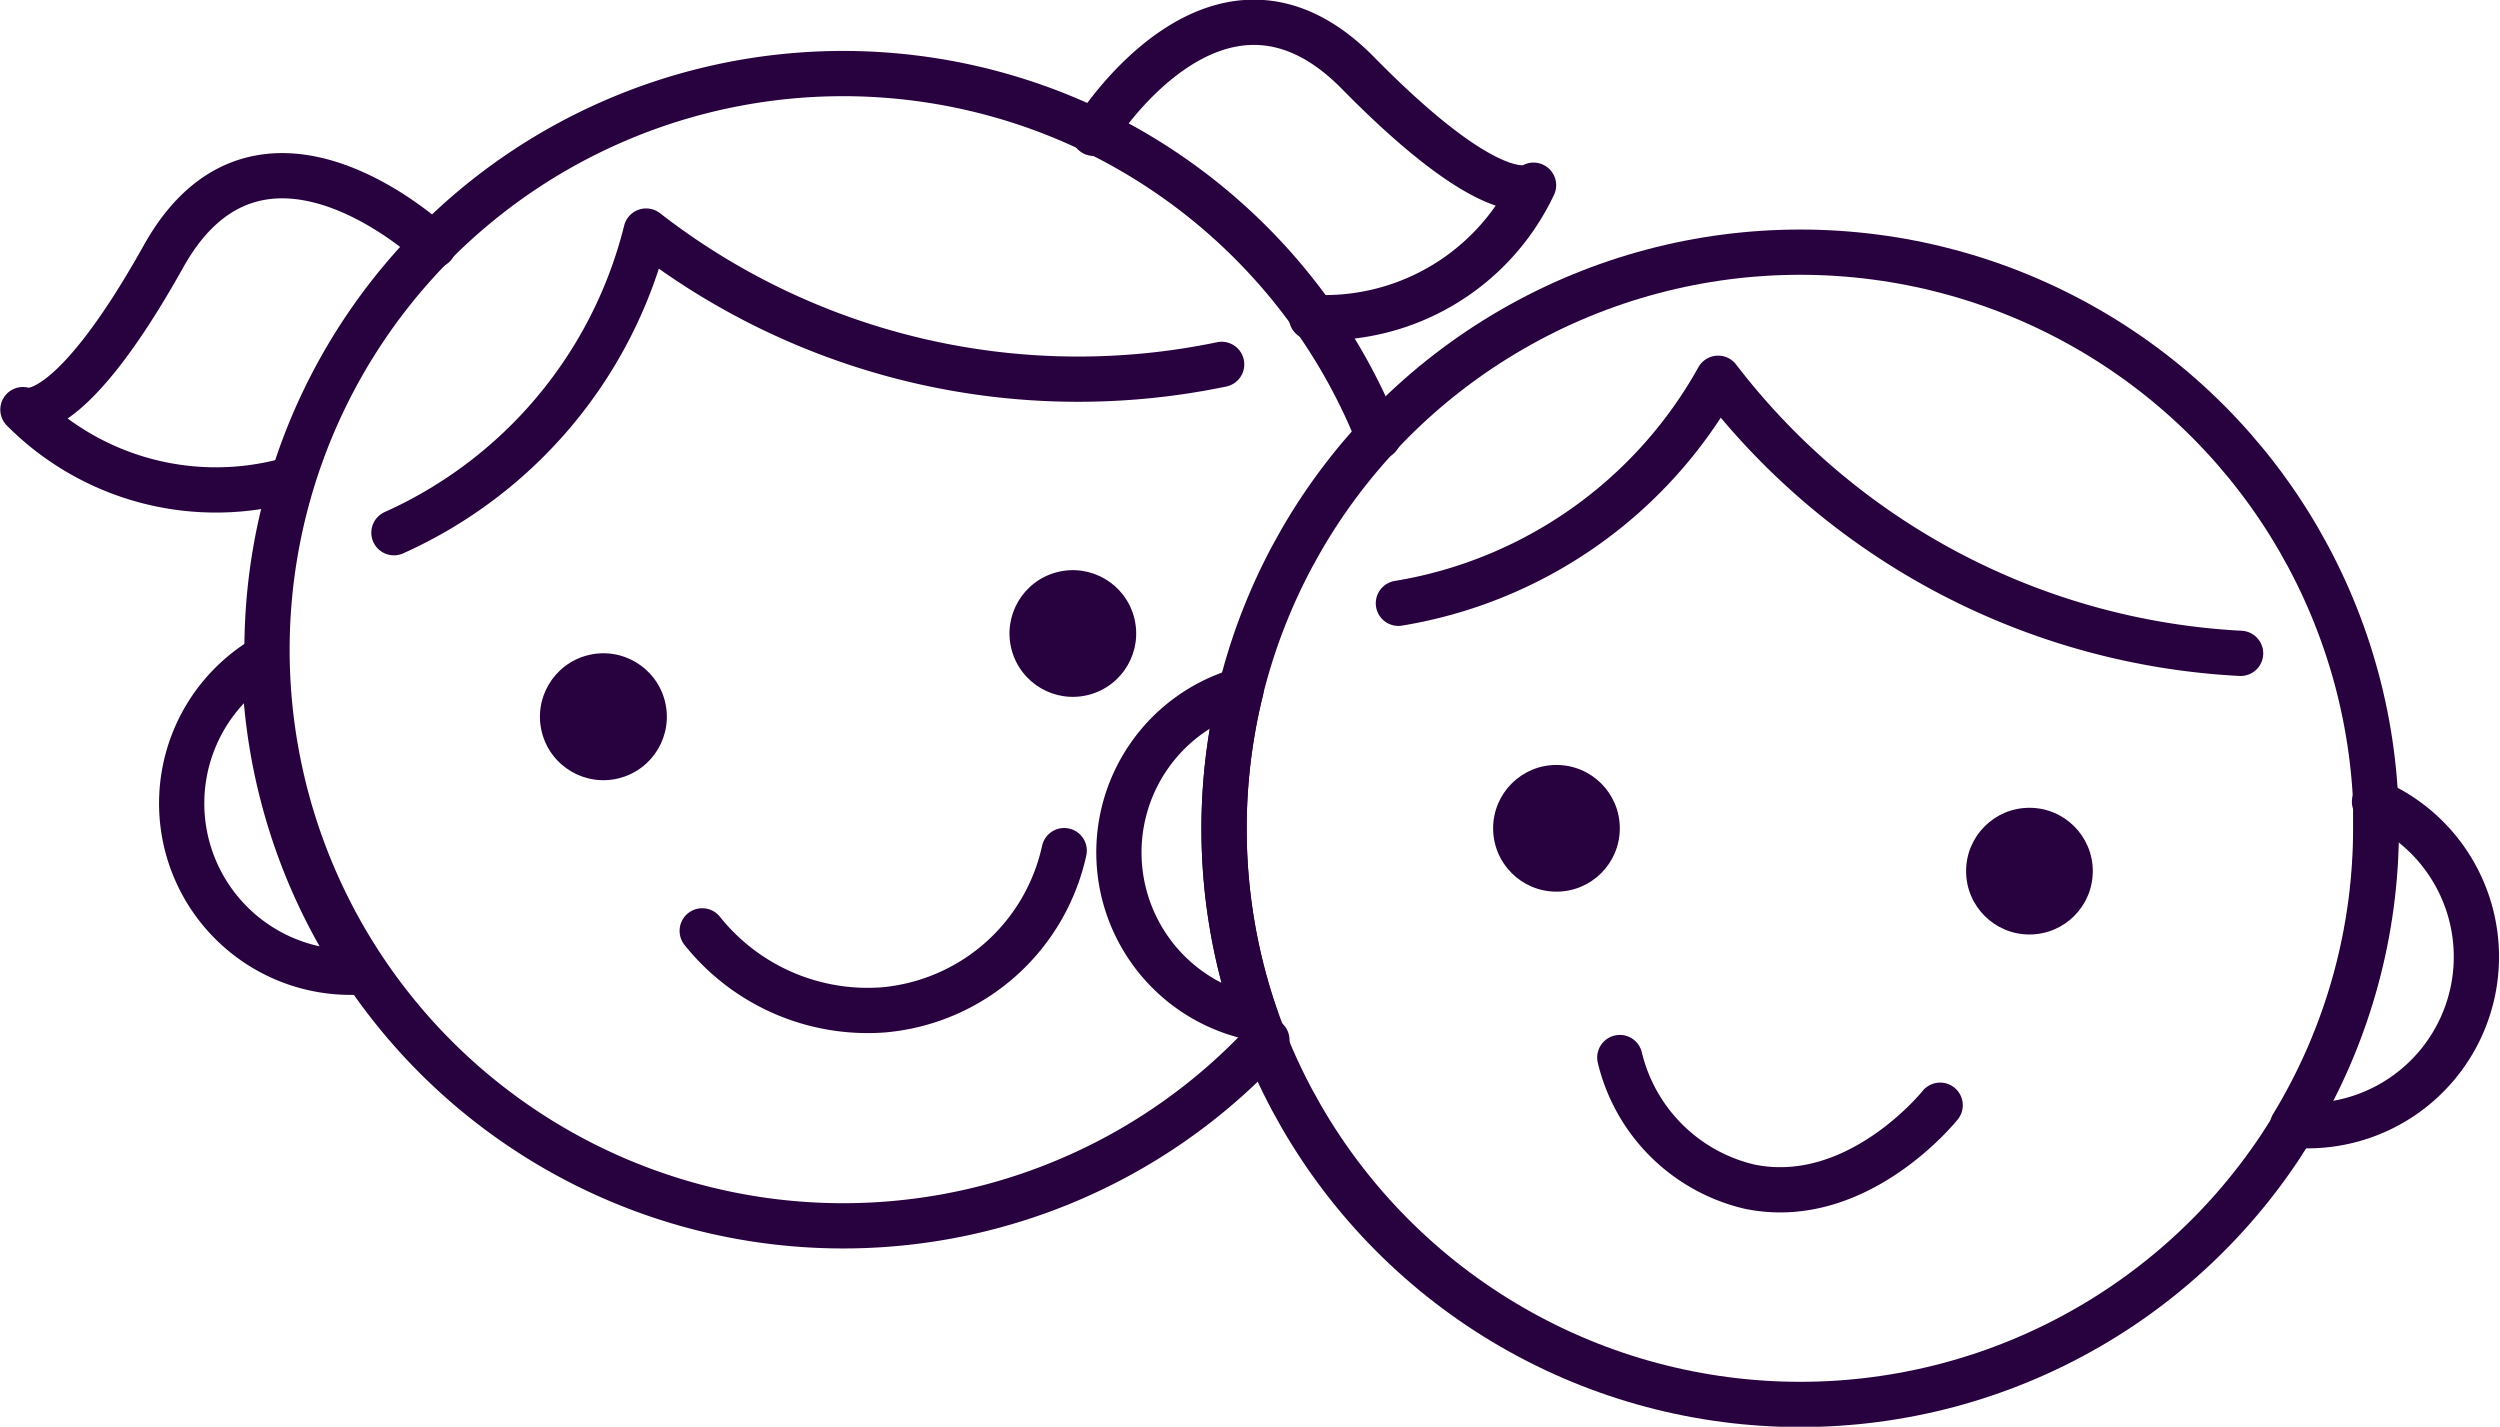
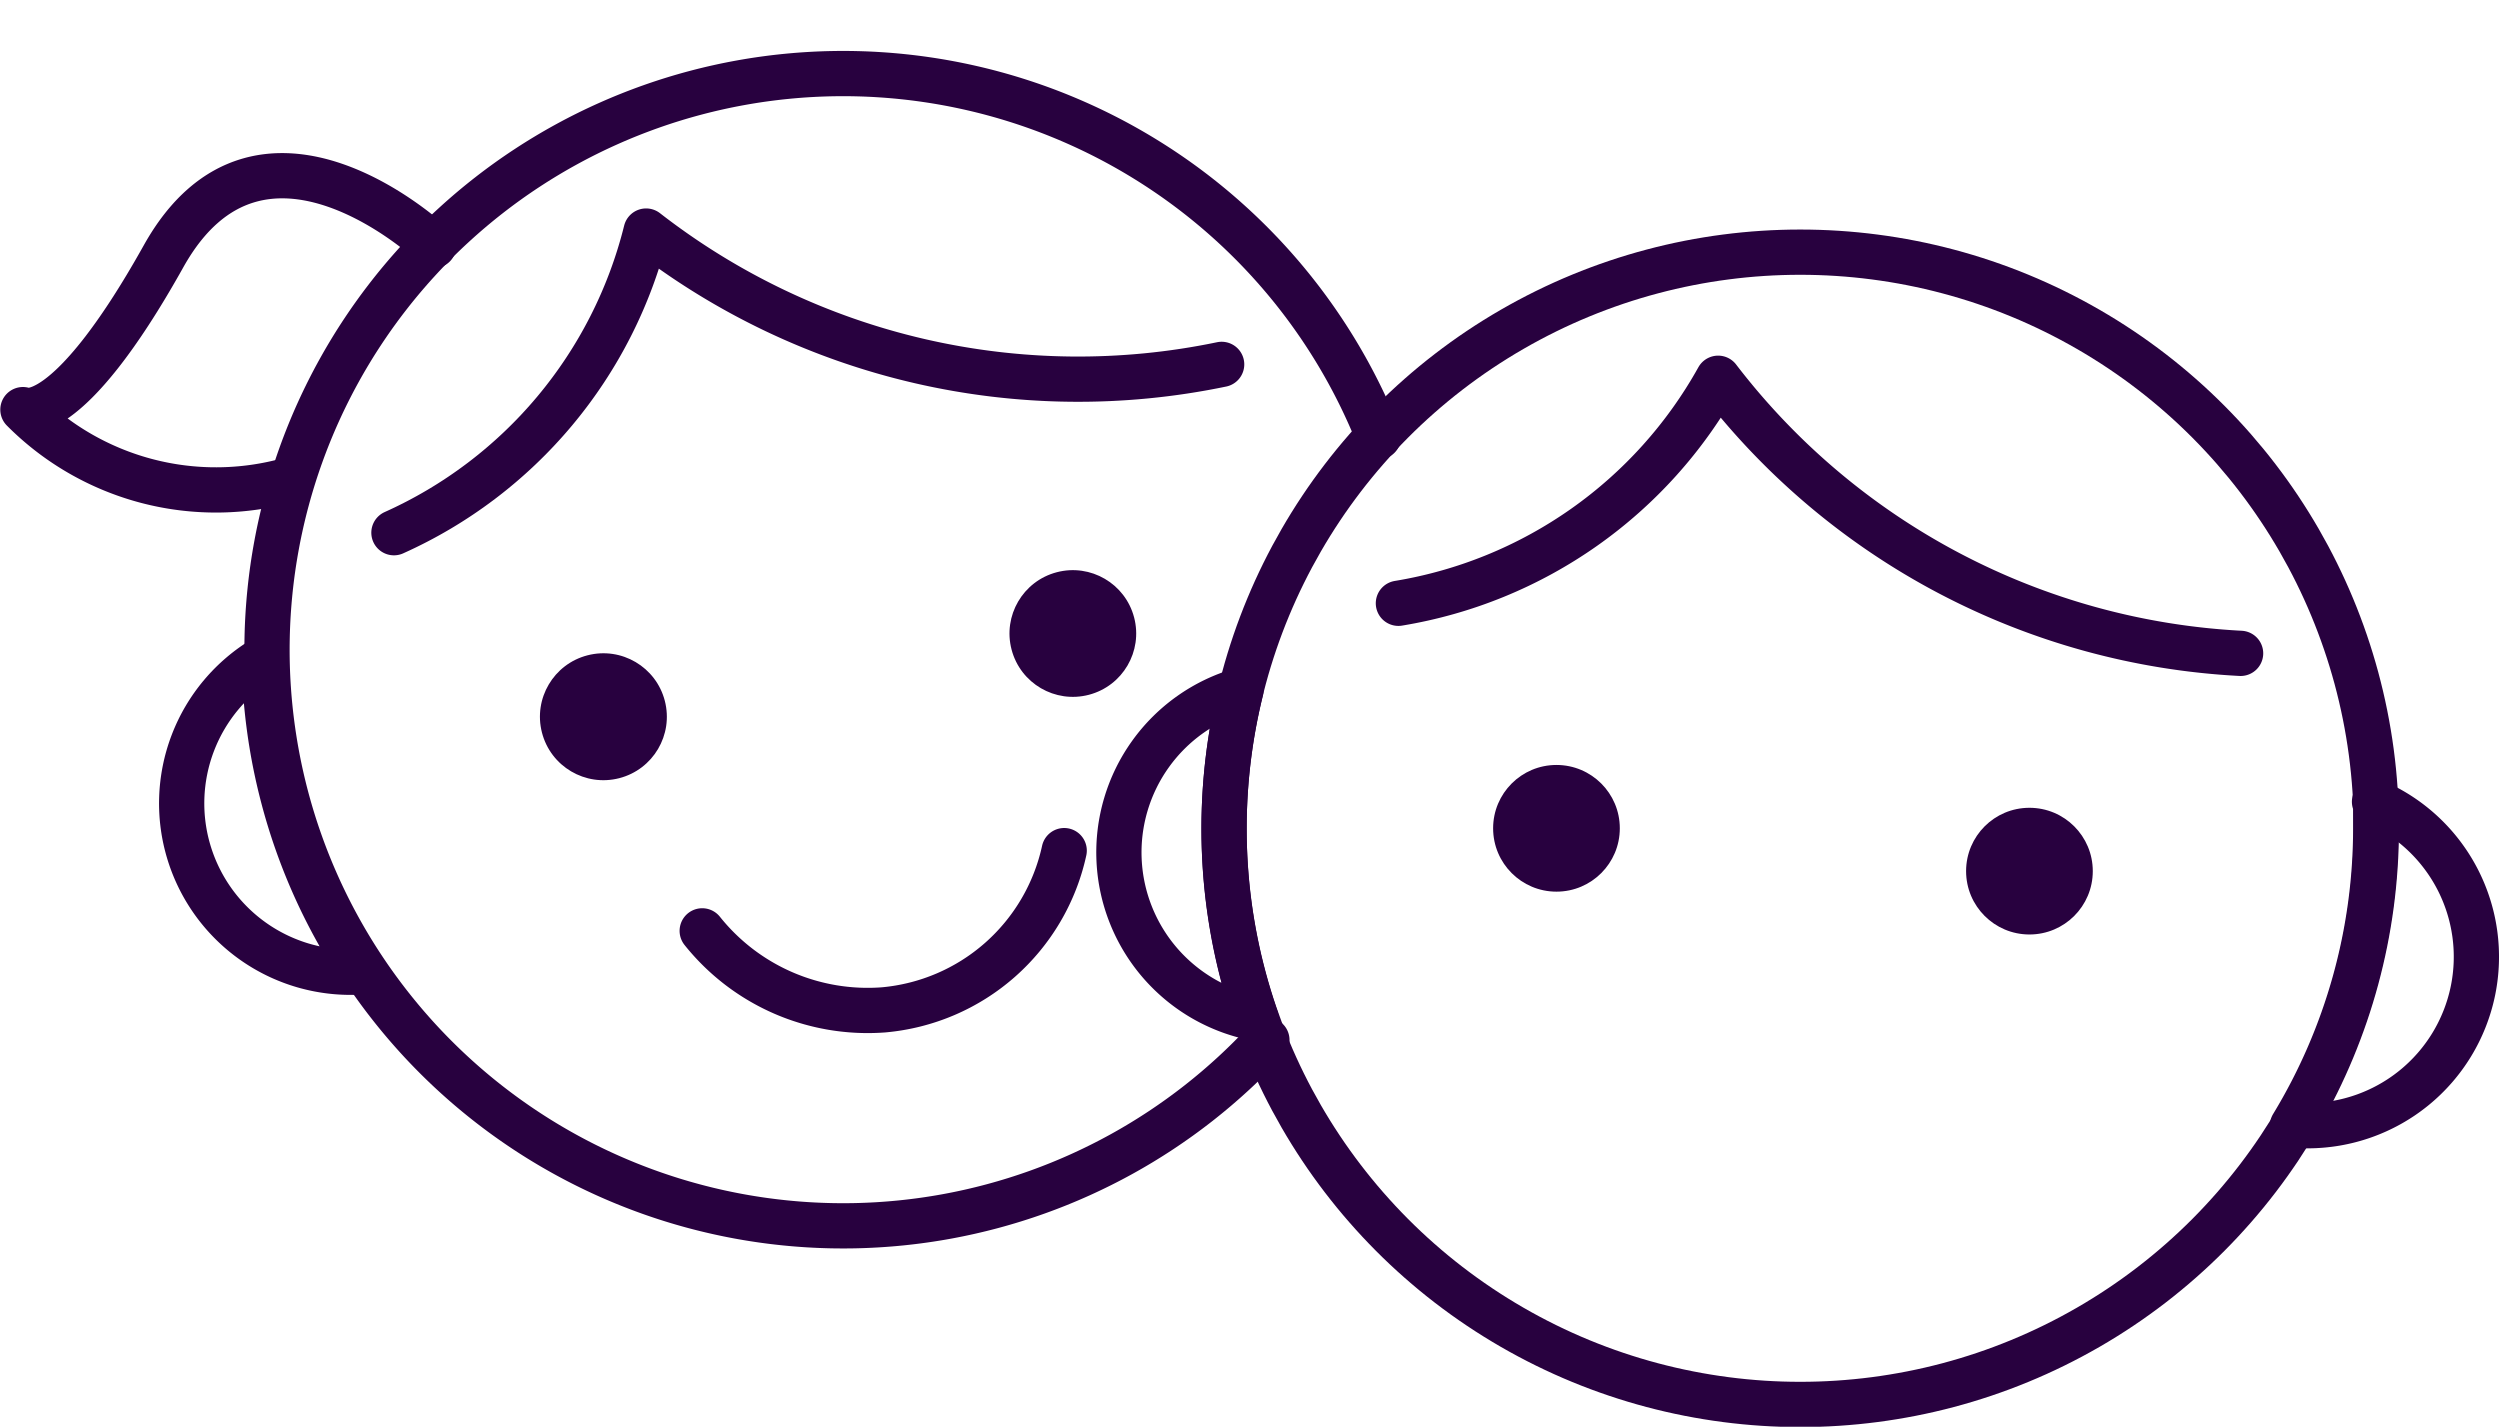
<svg xmlns="http://www.w3.org/2000/svg" viewBox="0 0 41.44 23.65">
  <defs>
    <style>.cls-1{fill:none;stroke:#28013f;stroke-linecap:round;stroke-linejoin:round;stroke-width:0.75px;}.cls-2{fill:#28013f;}</style>
  </defs>
  <title>kids_army</title>
  <g id="Layer_2" data-name="Layer 2">
    <g id="icons">
      <circle class="cls-1" cx="29.84" cy="13.73" r="9.55" />
      <circle class="cls-2" cx="33.64" cy="14.44" r="1.05" />
      <circle class="cls-2" cx="25.8" cy="13.73" r="1.05" />
-       <path class="cls-1" d="M26.85,17.53A2.89,2.89,0,0,0,29,19.67c1.79.37,3.16-1.35,3.16-1.35" />
      <path class="cls-1" d="M23.18,10a7.45,7.45,0,0,0,5.3-3.73,11.67,11.67,0,0,0,8.66,4.56" />
      <path class="cls-1" d="M39.38,13.3c0,.14,0,.28,0,.42A9.5,9.5,0,0,1,38,18.66h.24a2.8,2.8,0,0,0,1.12-5.37Z" />
      <path class="cls-1" d="M20.29,13.73a9.57,9.57,0,0,1,.28-2.29,2.8,2.8,0,0,0,.25,5.44A9.53,9.53,0,0,1,20.29,13.73Z" />
      <path class="cls-1" d="M21,17.24a9.55,9.55,0,1,1,1.85-10" />
      <circle class="cls-2" cx="17.78" cy="10.5" r="1.05" transform="translate(-2.08 4.86) rotate(-14.71)" />
      <circle class="cls-2" cx="10.02" cy="11.81" r="1.05" transform="matrix(0.97, -0.25, 0.25, 0.97, -2.67, 2.93)" />
      <path class="cls-1" d="M11.64,15.43a3.51,3.51,0,0,0,3,1.31,3.37,3.37,0,0,0,3-2.64" />
      <path class="cls-1" d="M6.53,8.83a7.45,7.45,0,0,0,4.18-5,11.67,11.67,0,0,0,9.54,2.21" />
      <path class="cls-1" d="M4.69,13.2a9.57,9.57,0,0,1-.31-2.29A2.8,2.8,0,0,0,6,16.11,9.53,9.53,0,0,1,4.69,13.2Z" />
-       <path class="cls-1" d="M18.13,2.21s2.06-3.36,4.38-1,2.91,1.86,2.91,1.86a3.83,3.83,0,0,1-3.68,2.19" />
      <path class="cls-1" d="M7.19,4.07s-2.86-2.72-4.48.18S.38,6.79.38,6.79A4.51,4.51,0,0,0,4.81,7.95" />
    </g>
  </g>
</svg>